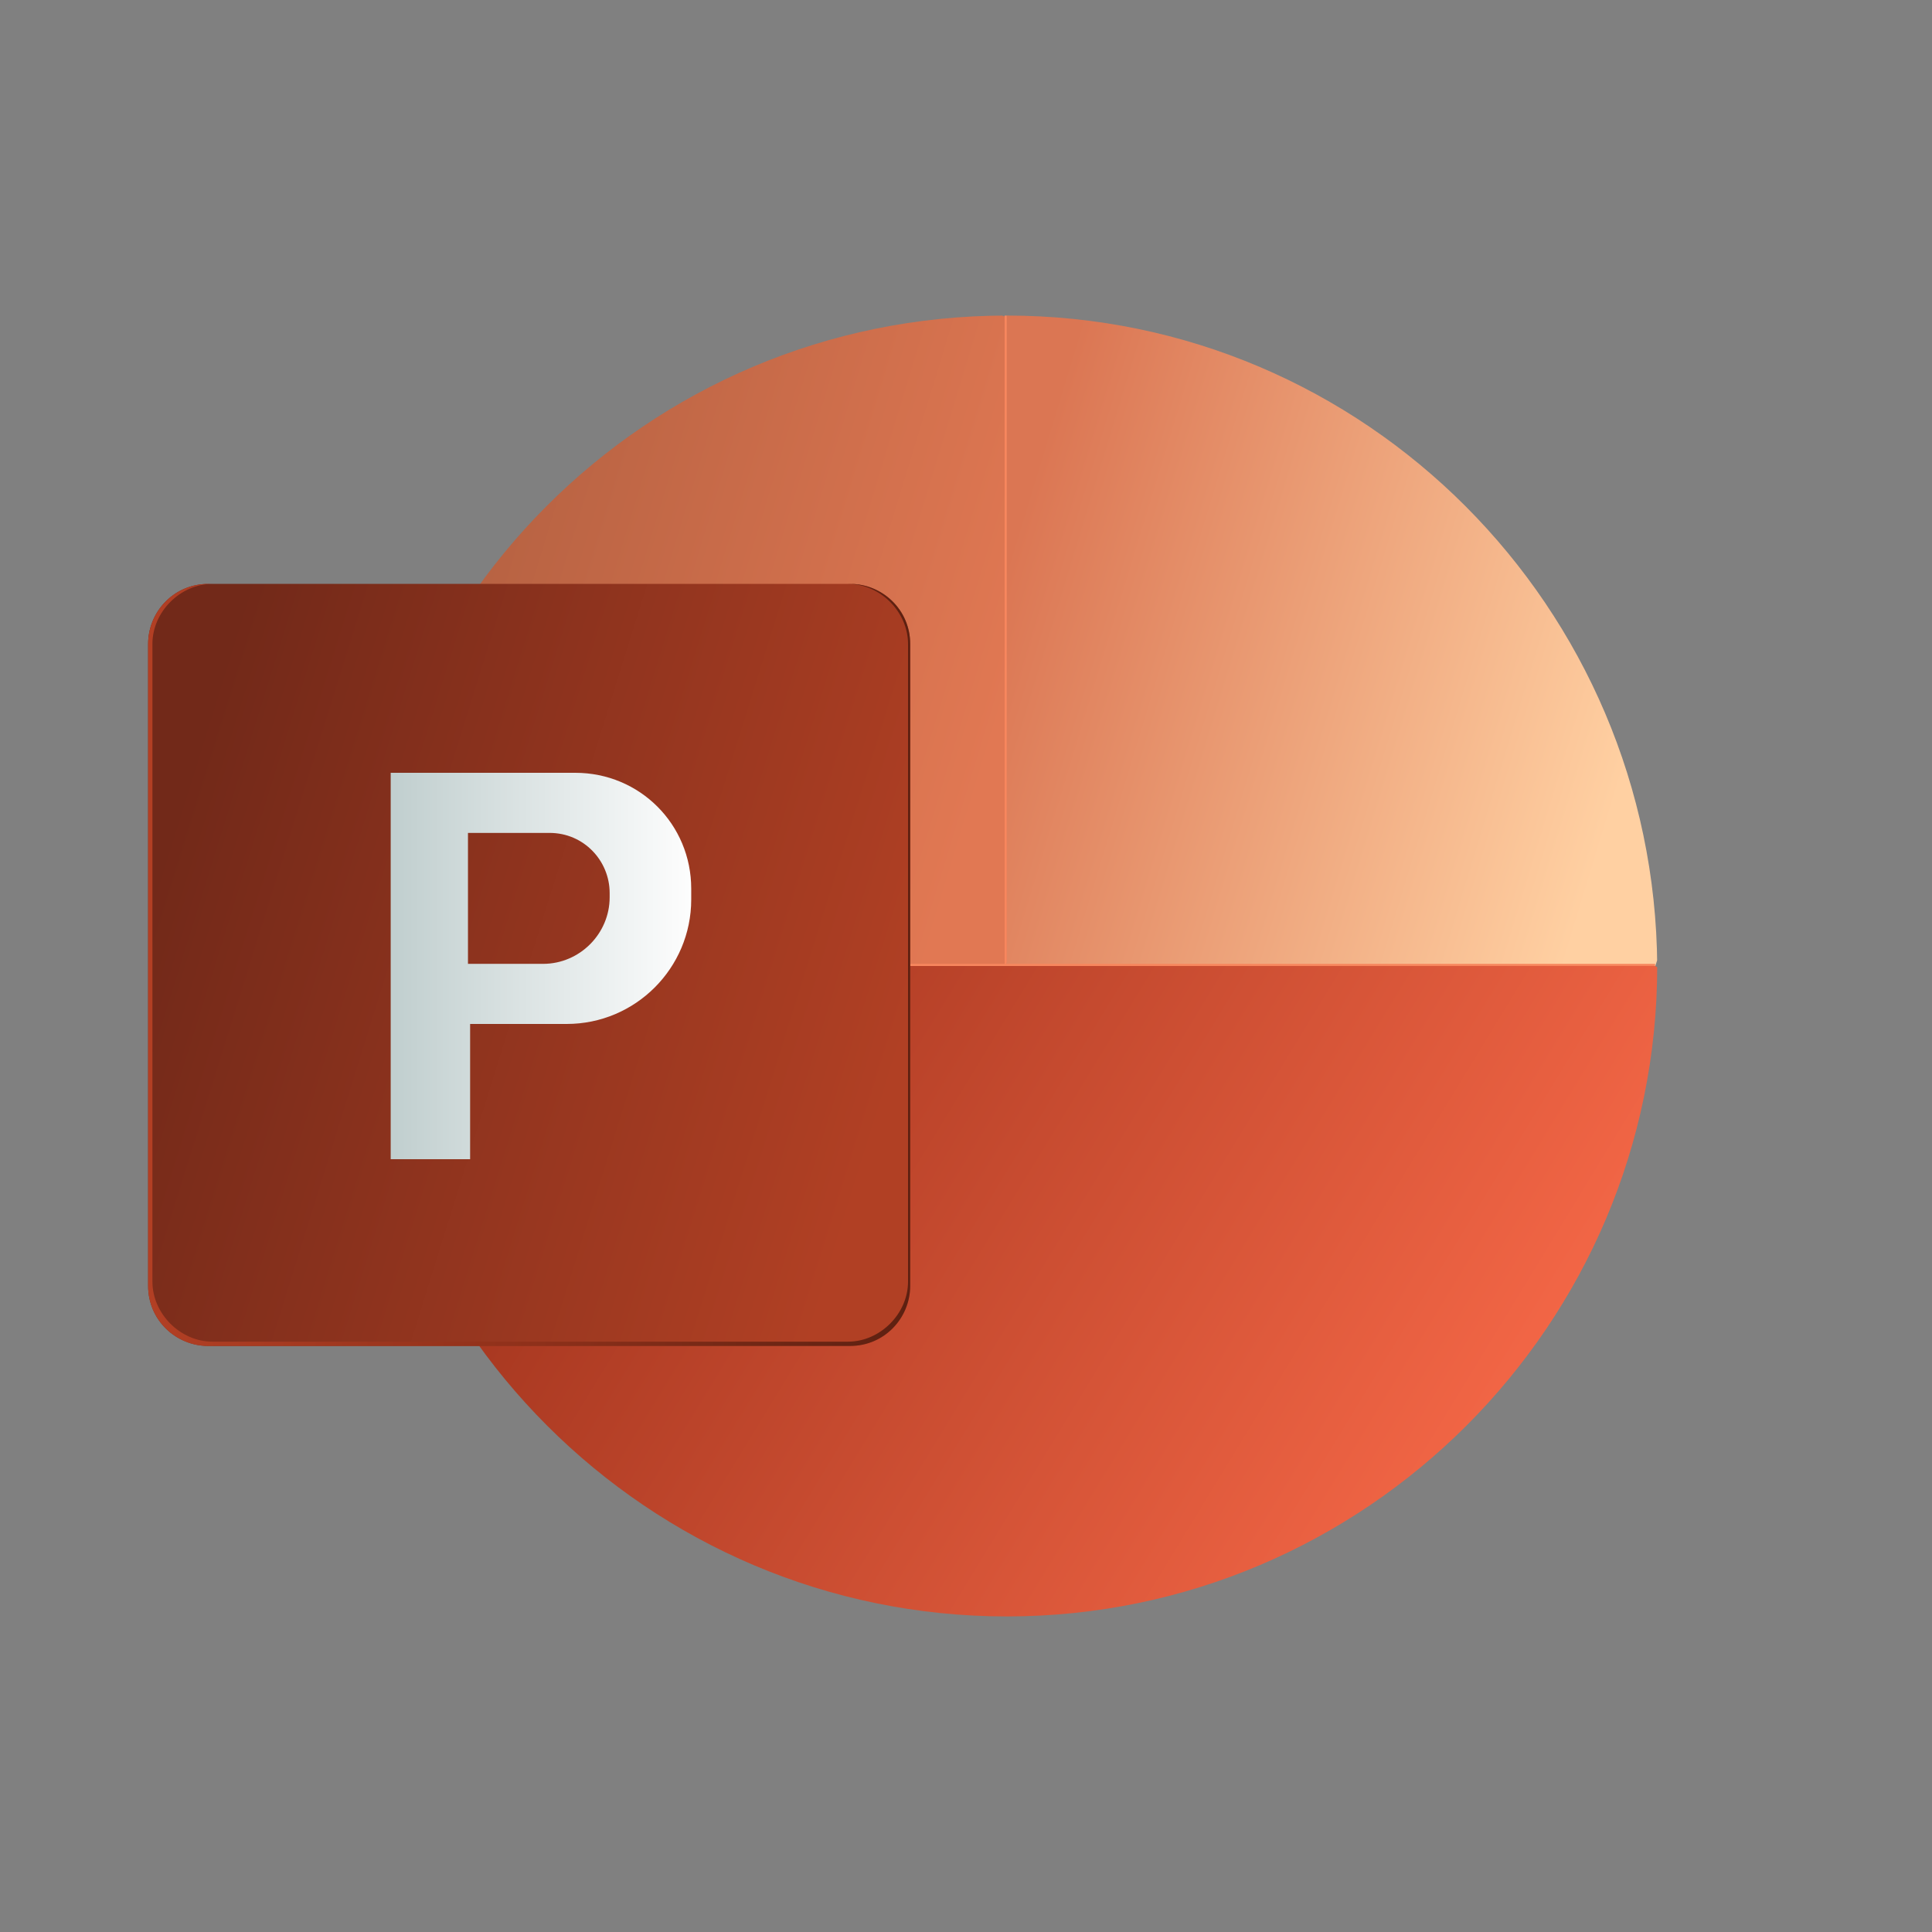
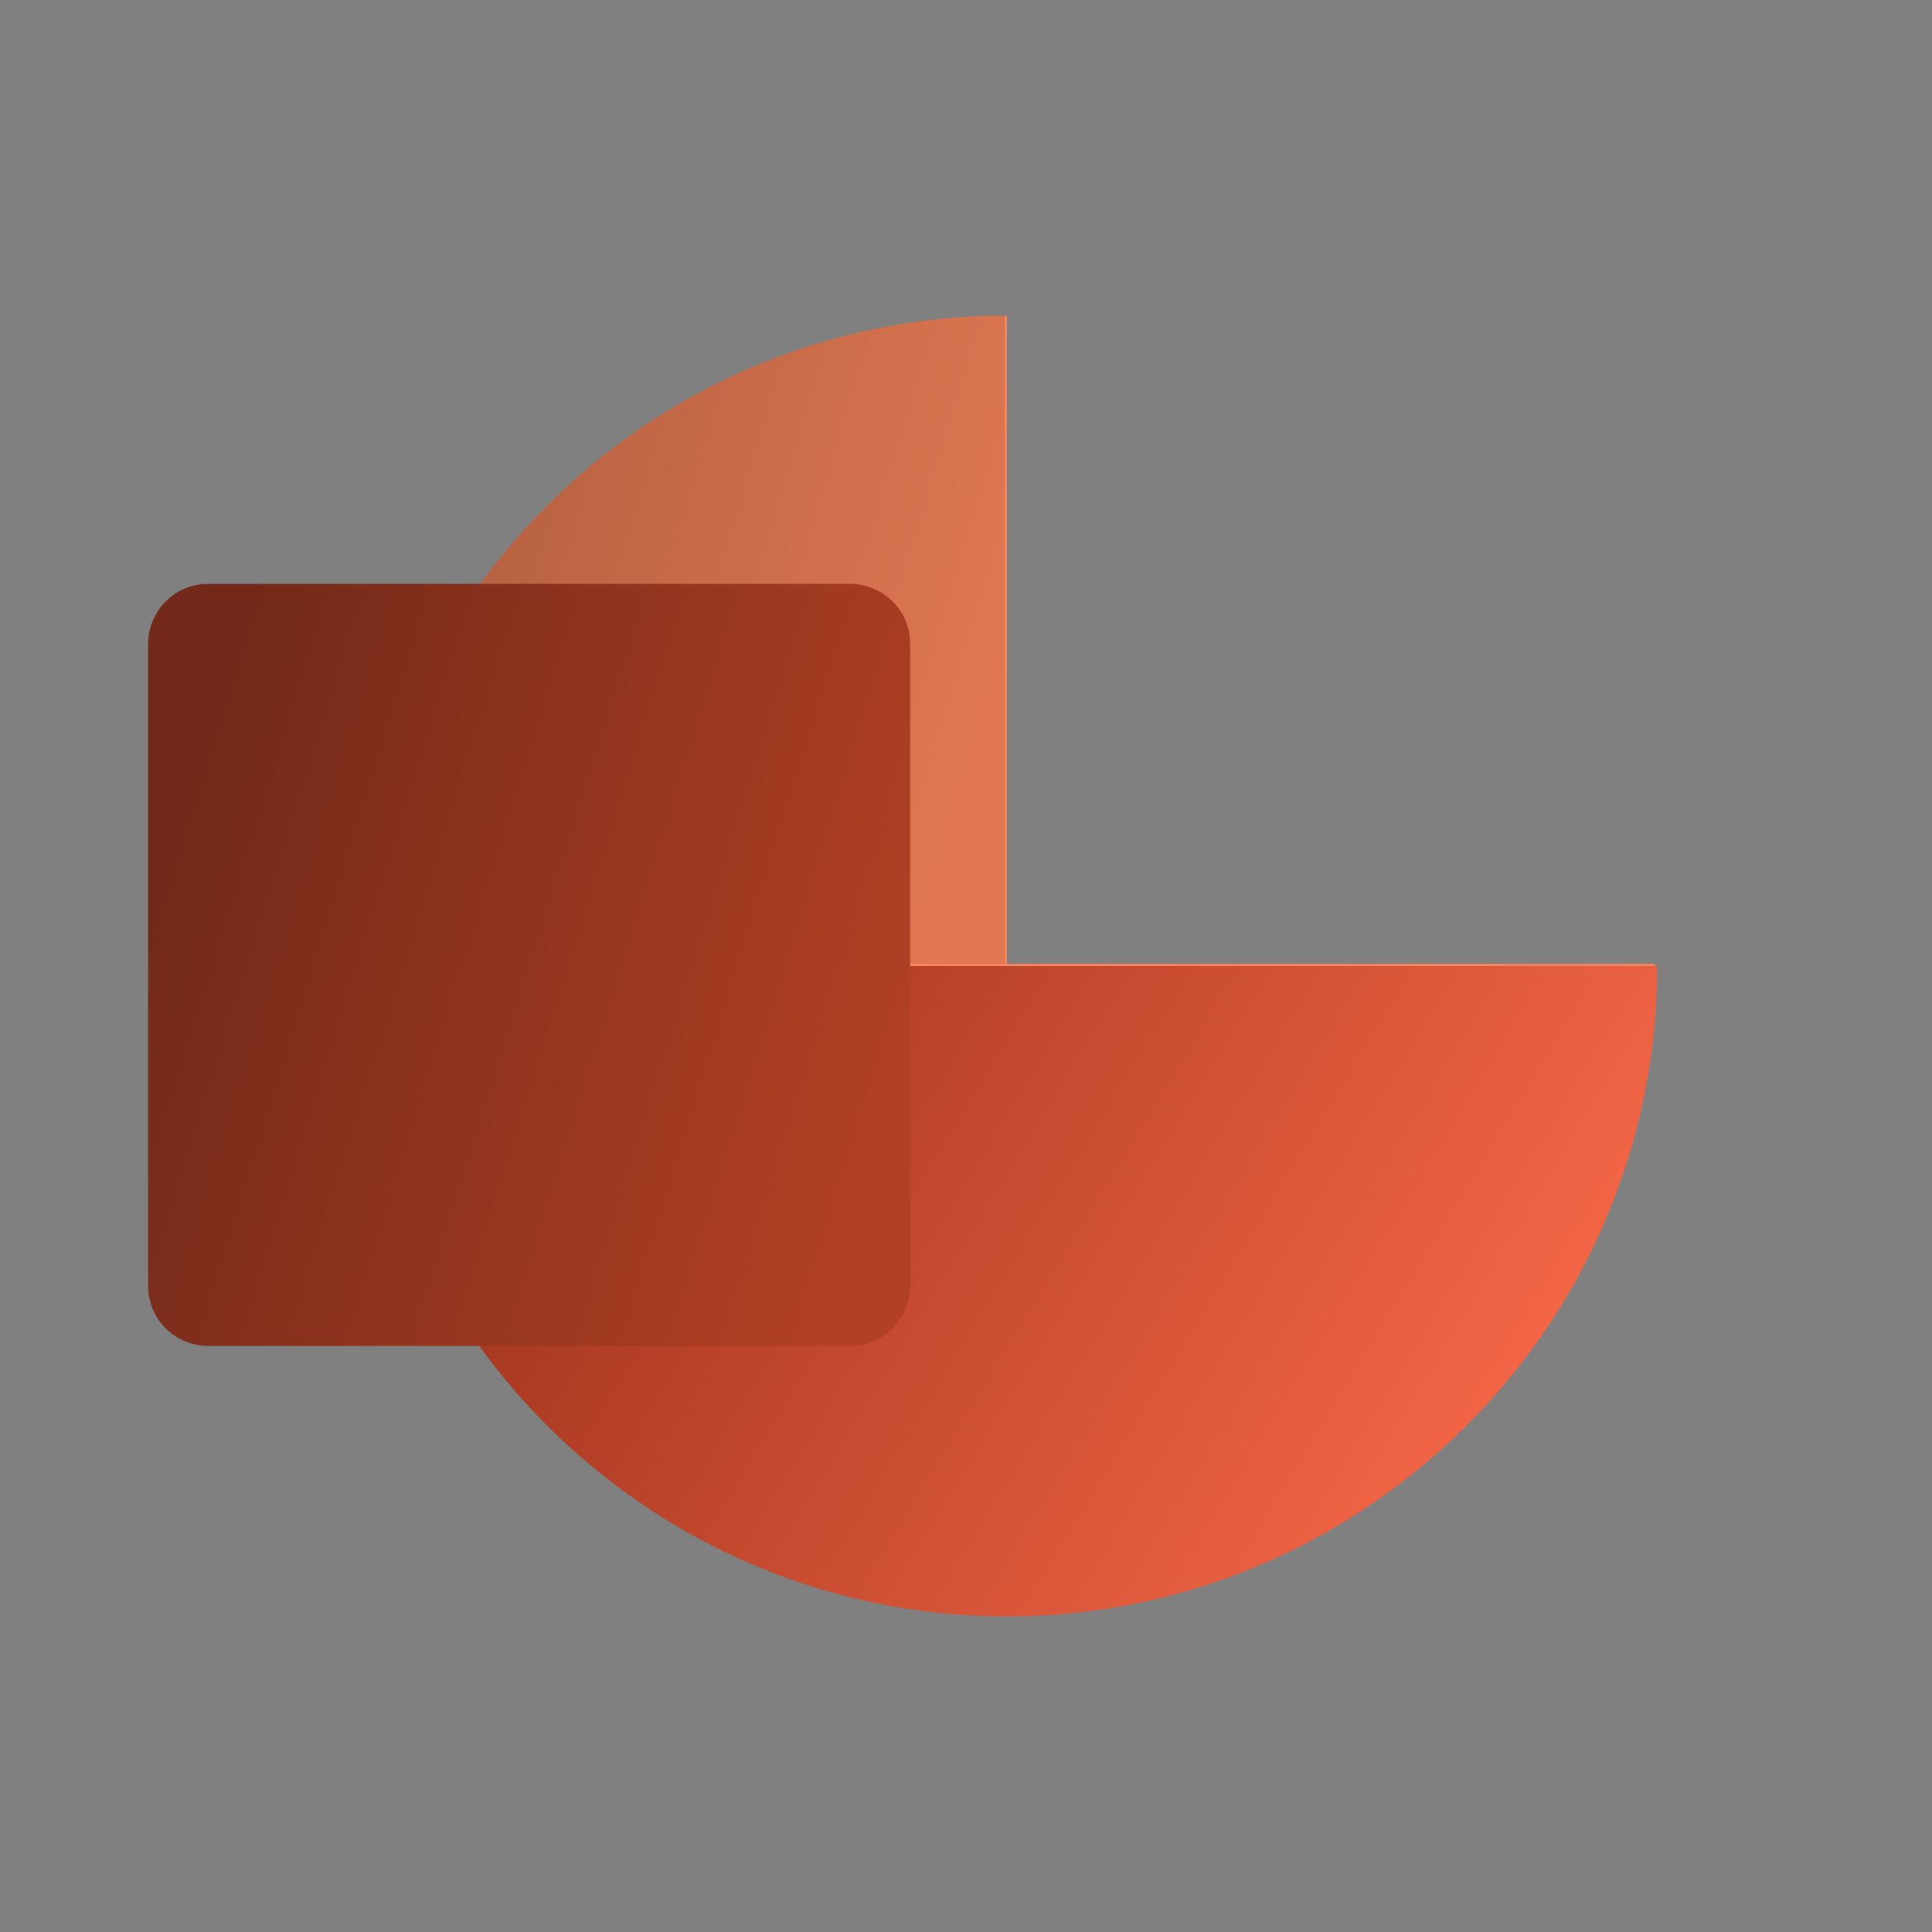
<svg xmlns="http://www.w3.org/2000/svg" xmlns:xlink="http://www.w3.org/1999/xlink" version="1.1" id="Capa_1" x="0px" y="0px" viewBox="0 0 90 90" style="enable-background:new 0 0 90 90;" xml:space="preserve">
  <rect x="0" y="0" width="90" height="90" fill="#808080" stroke="none" />
  <style type="text/css">
	
		.st0{clip-path:url(#SVGID_00000157289160340314030040000000369640064827347631_);fill:url(#SVGID_00000152946675370061887960000017951174646721477263_);}
	
		.st1{clip-path:url(#SVGID_00000097471501454999187520000018150877437656721822_);fill:url(#SVGID_00000042722673118448775860000018258657873346345395_);}
	
		.st2{clip-path:url(#SVGID_00000021834570146996476070000014590704170227632283_);fill:url(#SVGID_00000113320024187268435510000012860163413699414430_);}
	.st3{fill-rule:evenodd;clip-rule:evenodd;fill:#F7865D;}
	
		.st4{clip-path:url(#SVGID_00000012463873928991925830000013116630258808660897_);fill:url(#SVGID_00000078745554512237195170000002098838413591140496_);}
	
		.st5{clip-path:url(#SVGID_00000011010085885042969220000009574200100070722446_);fill:url(#SVGID_00000005258649915348225160000007096201499572046012_);}
	
		.st6{clip-path:url(#SVGID_00000040532664512856752070000009621971128523886256_);fill:url(#SVGID_00000172423125039472799560000014791156061821554055_);}
</style>
  <g>
    <g>
      <defs>
        <path id="SVGID_1_" d="M46.9,14.7V45h0.1h30.2c0,0,0,0,0,0C77.1,28.3,63.6,14.7,46.9,14.7L46.9,14.7z" />
      </defs>
      <clipPath id="SVGID_00000011015004642046267480000016438940511126436766_">
        <use xlink:href="#SVGID_1_" style="overflow:visible;" />
      </clipPath>
      <linearGradient id="SVGID_00000053507901149265787350000002301800493343400609_" gradientUnits="userSpaceOnUse" x1="-579.987" y1="771.955" x2="-578.264" y2="771.955" gradientTransform="matrix(-16.797 -5.168 5.168 -16.797 -13655.273 10003.308)">
        <stop offset="0" style="stop-color:#FFD0A2" />
        <stop offset="1" style="stop-color:#DB7653" />
      </linearGradient>
-       <polygon style="clip-path:url(#SVGID_00000011015004642046267480000016438940511126436766_);fill:url(#SVGID_00000053507901149265787350000002301800493343400609_);" points="    85.6,17.4 49.5,6.2 38.3,42.4 74.5,53.5   " />
    </g>
    <g>
      <defs>
        <path id="SVGID_00000049921424916671528930000003797593238500015238_" d="M16.6,45L16.6,45l30.3,0V14.7     C30.1,14.7,16.6,28.3,16.6,45" />
      </defs>
      <clipPath id="SVGID_00000012445360095913078000000017083591278465666492_">
        <use xlink:href="#SVGID_00000049921424916671528930000003797593238500015238_" style="overflow:visible;" />
      </clipPath>
      <linearGradient id="SVGID_00000180335584547616750750000004690845795223877537_" gradientUnits="userSpaceOnUse" x1="-579.319" y1="771.635" x2="-577.597" y2="771.635" gradientTransform="matrix(-16.801 -5.17 5.17 -16.801 -13676.23 10004.017)">
        <stop offset="0" style="stop-color:#E17853" />
        <stop offset="1" style="stop-color:#AF5E3F" />
      </linearGradient>
      <polygon style="clip-path:url(#SVGID_00000012445360095913078000000017083591278465666492_);fill:url(#SVGID_00000180335584547616750750000004690845795223877537_);" points="    55.4,17.4 19.2,6.2 8.1,42.4 44.2,53.5   " />
    </g>
    <g>
      <defs>
        <path id="SVGID_00000136412869320656031960000006190976438588818863_" d="M16.6,45c0,16.7,13.6,30.3,30.3,30.3     c16.7,0,30.3-13.6,30.3-30.3H16.6z" />
      </defs>
      <clipPath id="SVGID_00000091718307971235273920000014065890922134448555_">
        <use xlink:href="#SVGID_00000136412869320656031960000006190976438588818863_" style="overflow:visible;" />
      </clipPath>
      <linearGradient id="SVGID_00000093163826515520951500000001982243898435077557_" gradientUnits="userSpaceOnUse" x1="-567.369" y1="771.75" x2="-565.647" y2="771.75" gradientTransform="matrix(-26.673 -16.414 16.414 -26.673 -27731.592 11346.38)">
        <stop offset="0" style="stop-color:#F96A49" />
        <stop offset="1" style="stop-color:#9B301A" />
      </linearGradient>
      <polygon style="clip-path:url(#SVGID_00000091718307971235273920000014065890922134448555_);fill:url(#SVGID_00000093163826515520951500000001982243898435077557_);" points="    90.6,53.3 33.2,18 3.1,67 60.5,102.3   " />
    </g>
    <polygon class="st3" points="16.6,44.9 16.7,44.9 46.8,44.9 46.8,14.7 46.9,14.7 46.9,44.9 77.1,44.9 77.1,45 46.9,45 46.8,45    16.7,45 16.6,45  " />
    <g>
      <defs>
        <path id="SVGID_00000038402617453592455280000003961210254511138990_" d="M9.7,27.2c-1.6,0-2.8,1.3-2.8,2.8v29.9     c0,1.6,1.3,2.8,2.8,2.8h29.9c1.6,0,2.8-1.3,2.8-2.8V30c0-1.6-1.3-2.8-2.8-2.8H9.7z" />
      </defs>
      <clipPath id="SVGID_00000163760507950983232580000002769552901115522444_">
        <use xlink:href="#SVGID_00000038402617453592455280000003961210254511138990_" style="overflow:visible;" />
      </clipPath>
      <linearGradient id="SVGID_00000093859346119681318360000011988768452731337856_" gradientUnits="userSpaceOnUse" x1="-575.522" y1="770.307" x2="-573.799" y2="770.307" gradientTransform="matrix(-19.747 -6.076 6.076 -19.747 -16003.805 11764.835)">
        <stop offset="0" style="stop-color:#B14024" />
        <stop offset="1" style="stop-color:#722919" />
      </linearGradient>
      <polygon style="clip-path:url(#SVGID_00000163760507950983232580000002769552901115522444_);fill:url(#SVGID_00000093859346119681318360000011988768452731337856_);" points="    52.5,30.3 10,17.2 -3.1,59.7 39.4,72.8   " />
    </g>
    <g>
      <defs>
-         <path id="SVGID_00000095306362996587575800000011470200802127636899_" d="M39.5,27.2c1.5,0,2.8,1.3,2.8,2.8v29.7     c0,1.5-1.3,2.8-2.8,2.8H9.9c-1.5,0-2.8-1.3-2.8-2.8V30c0-1.5,1.3-2.8,2.8-2.8H9.7c-1.6,0-2.8,1.3-2.8,2.8v29.9     c0,1.6,1.3,2.8,2.8,2.8h29.9c1.6,0,2.8-1.3,2.8-2.8V30c0-1.6-1.3-2.8-2.8-2.8H39.5z" />
-       </defs>
+         </defs>
      <clipPath id="SVGID_00000134235735856841113250000010169232300162179723_">
        <use xlink:href="#SVGID_00000095306362996587575800000011470200802127636899_" style="overflow:visible;" />
      </clipPath>
      <linearGradient id="SVGID_00000168095597729445394150000000694418144908564395_" gradientUnits="userSpaceOnUse" x1="-532.55" y1="766.18" x2="-530.827" y2="766.18" gradientTransform="matrix(20.661 0 0 20.661 11009.972 -15785.148)">
        <stop offset="0" style="stop-color:#B23F24" />
        <stop offset="0.502" style="stop-color:#8E301A" />
        <stop offset="1" style="stop-color:#5C2011" />
      </linearGradient>
      <rect x="6.9" y="27.2" style="clip-path:url(#SVGID_00000134235735856841113250000010169232300162179723_);fill:url(#SVGID_00000168095597729445394150000000694418144908564395_);" width="35.6" height="35.6" />
    </g>
    <g>
      <defs>
-         <path id="SVGID_00000154401780828619294060000010811147318470755991_" d="M21.9,38.8h3.7c1.6,0,2.8,1.3,2.8,2.8v0.2     c0,1.7-1.4,3.1-3.1,3.1h-3.5V38.8z M18.2,36v18h3.7v-6.3h4.5c3.2,0,5.8-2.6,5.8-5.8v-0.5c0-3-2.4-5.4-5.4-5.4H18.2z" />
-       </defs>
+         </defs>
      <clipPath id="SVGID_00000137811087694705294180000000159106919167838620_">
        <use xlink:href="#SVGID_00000154401780828619294060000010811147318470755991_" style="overflow:visible;" />
      </clipPath>
      <linearGradient id="SVGID_00000085950821011809349410000012950141697195861928_" gradientUnits="userSpaceOnUse" x1="-498.875" y1="767.923" x2="-497.152" y2="767.923" gradientTransform="matrix(8.115 0 0 8.115 4066.778 -6187.014)">
        <stop offset="0" style="stop-color:#C1CFCF" />
        <stop offset="1" style="stop-color:#FEFEFE" />
      </linearGradient>
      <rect x="18.2" y="36" style="clip-path:url(#SVGID_00000137811087694705294180000000159106919167838620_);fill:url(#SVGID_00000085950821011809349410000012950141697195861928_);" width="14" height="18" />
    </g>
  </g>
</svg>